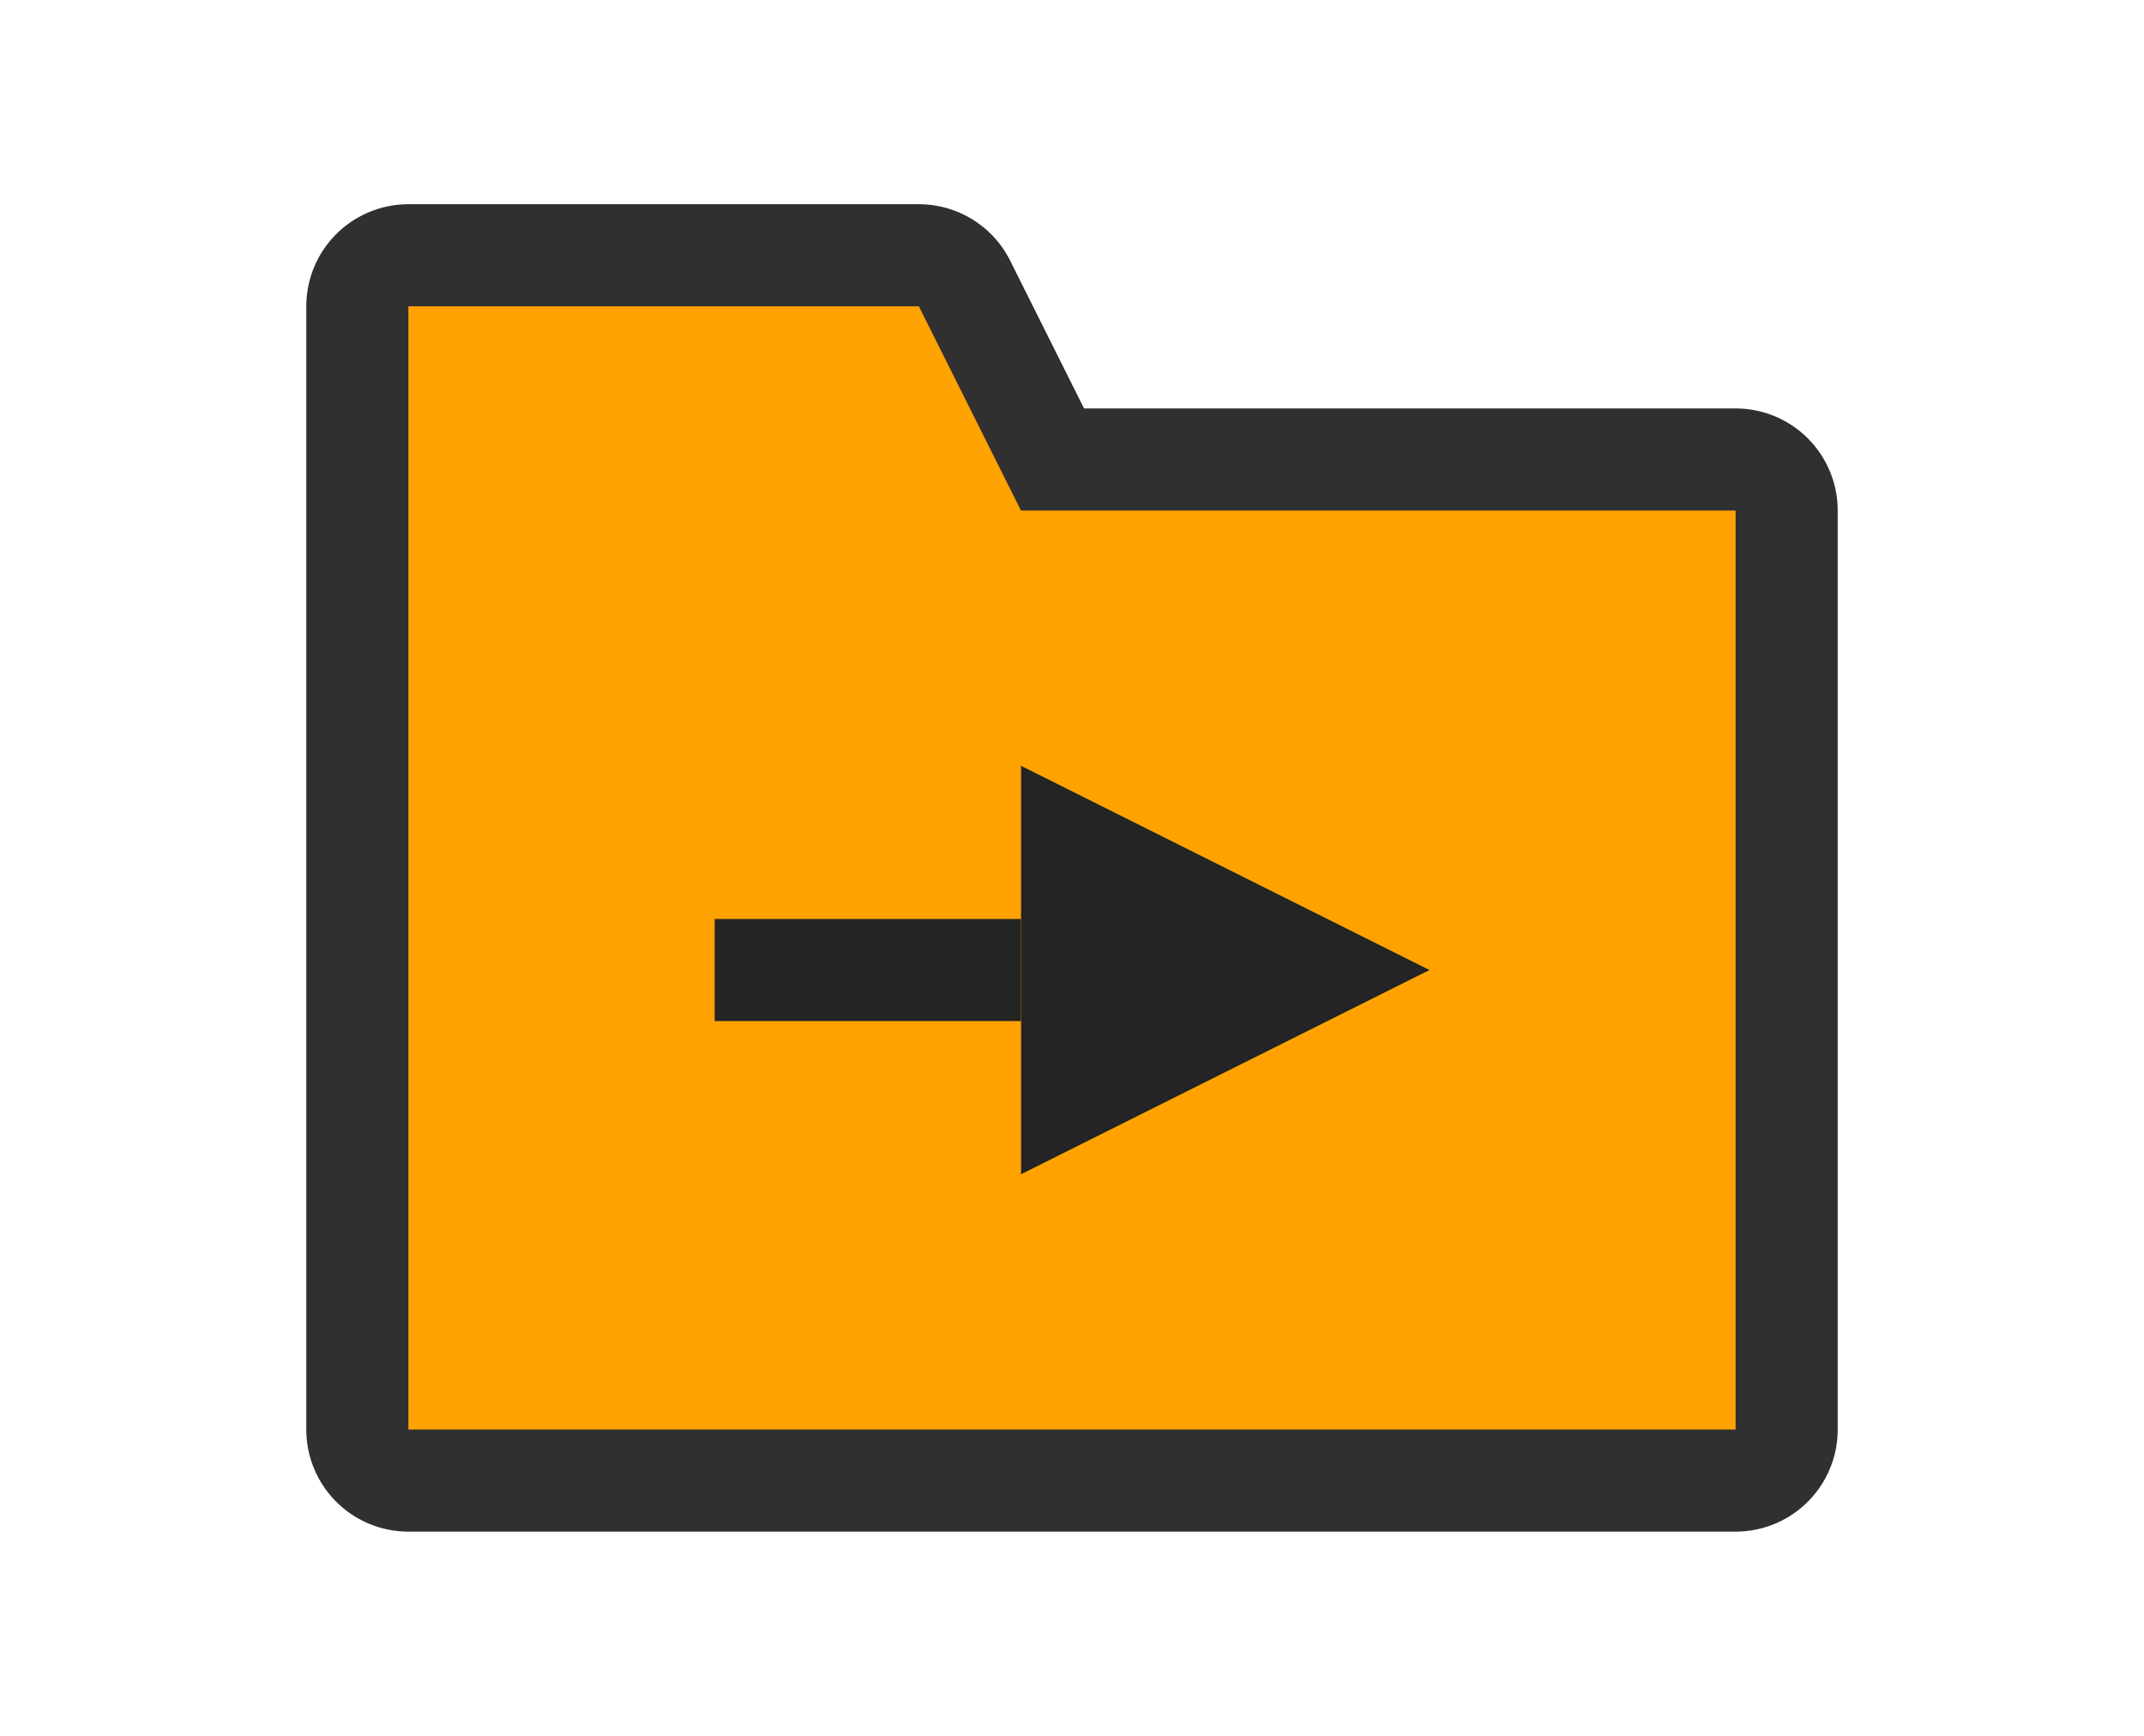
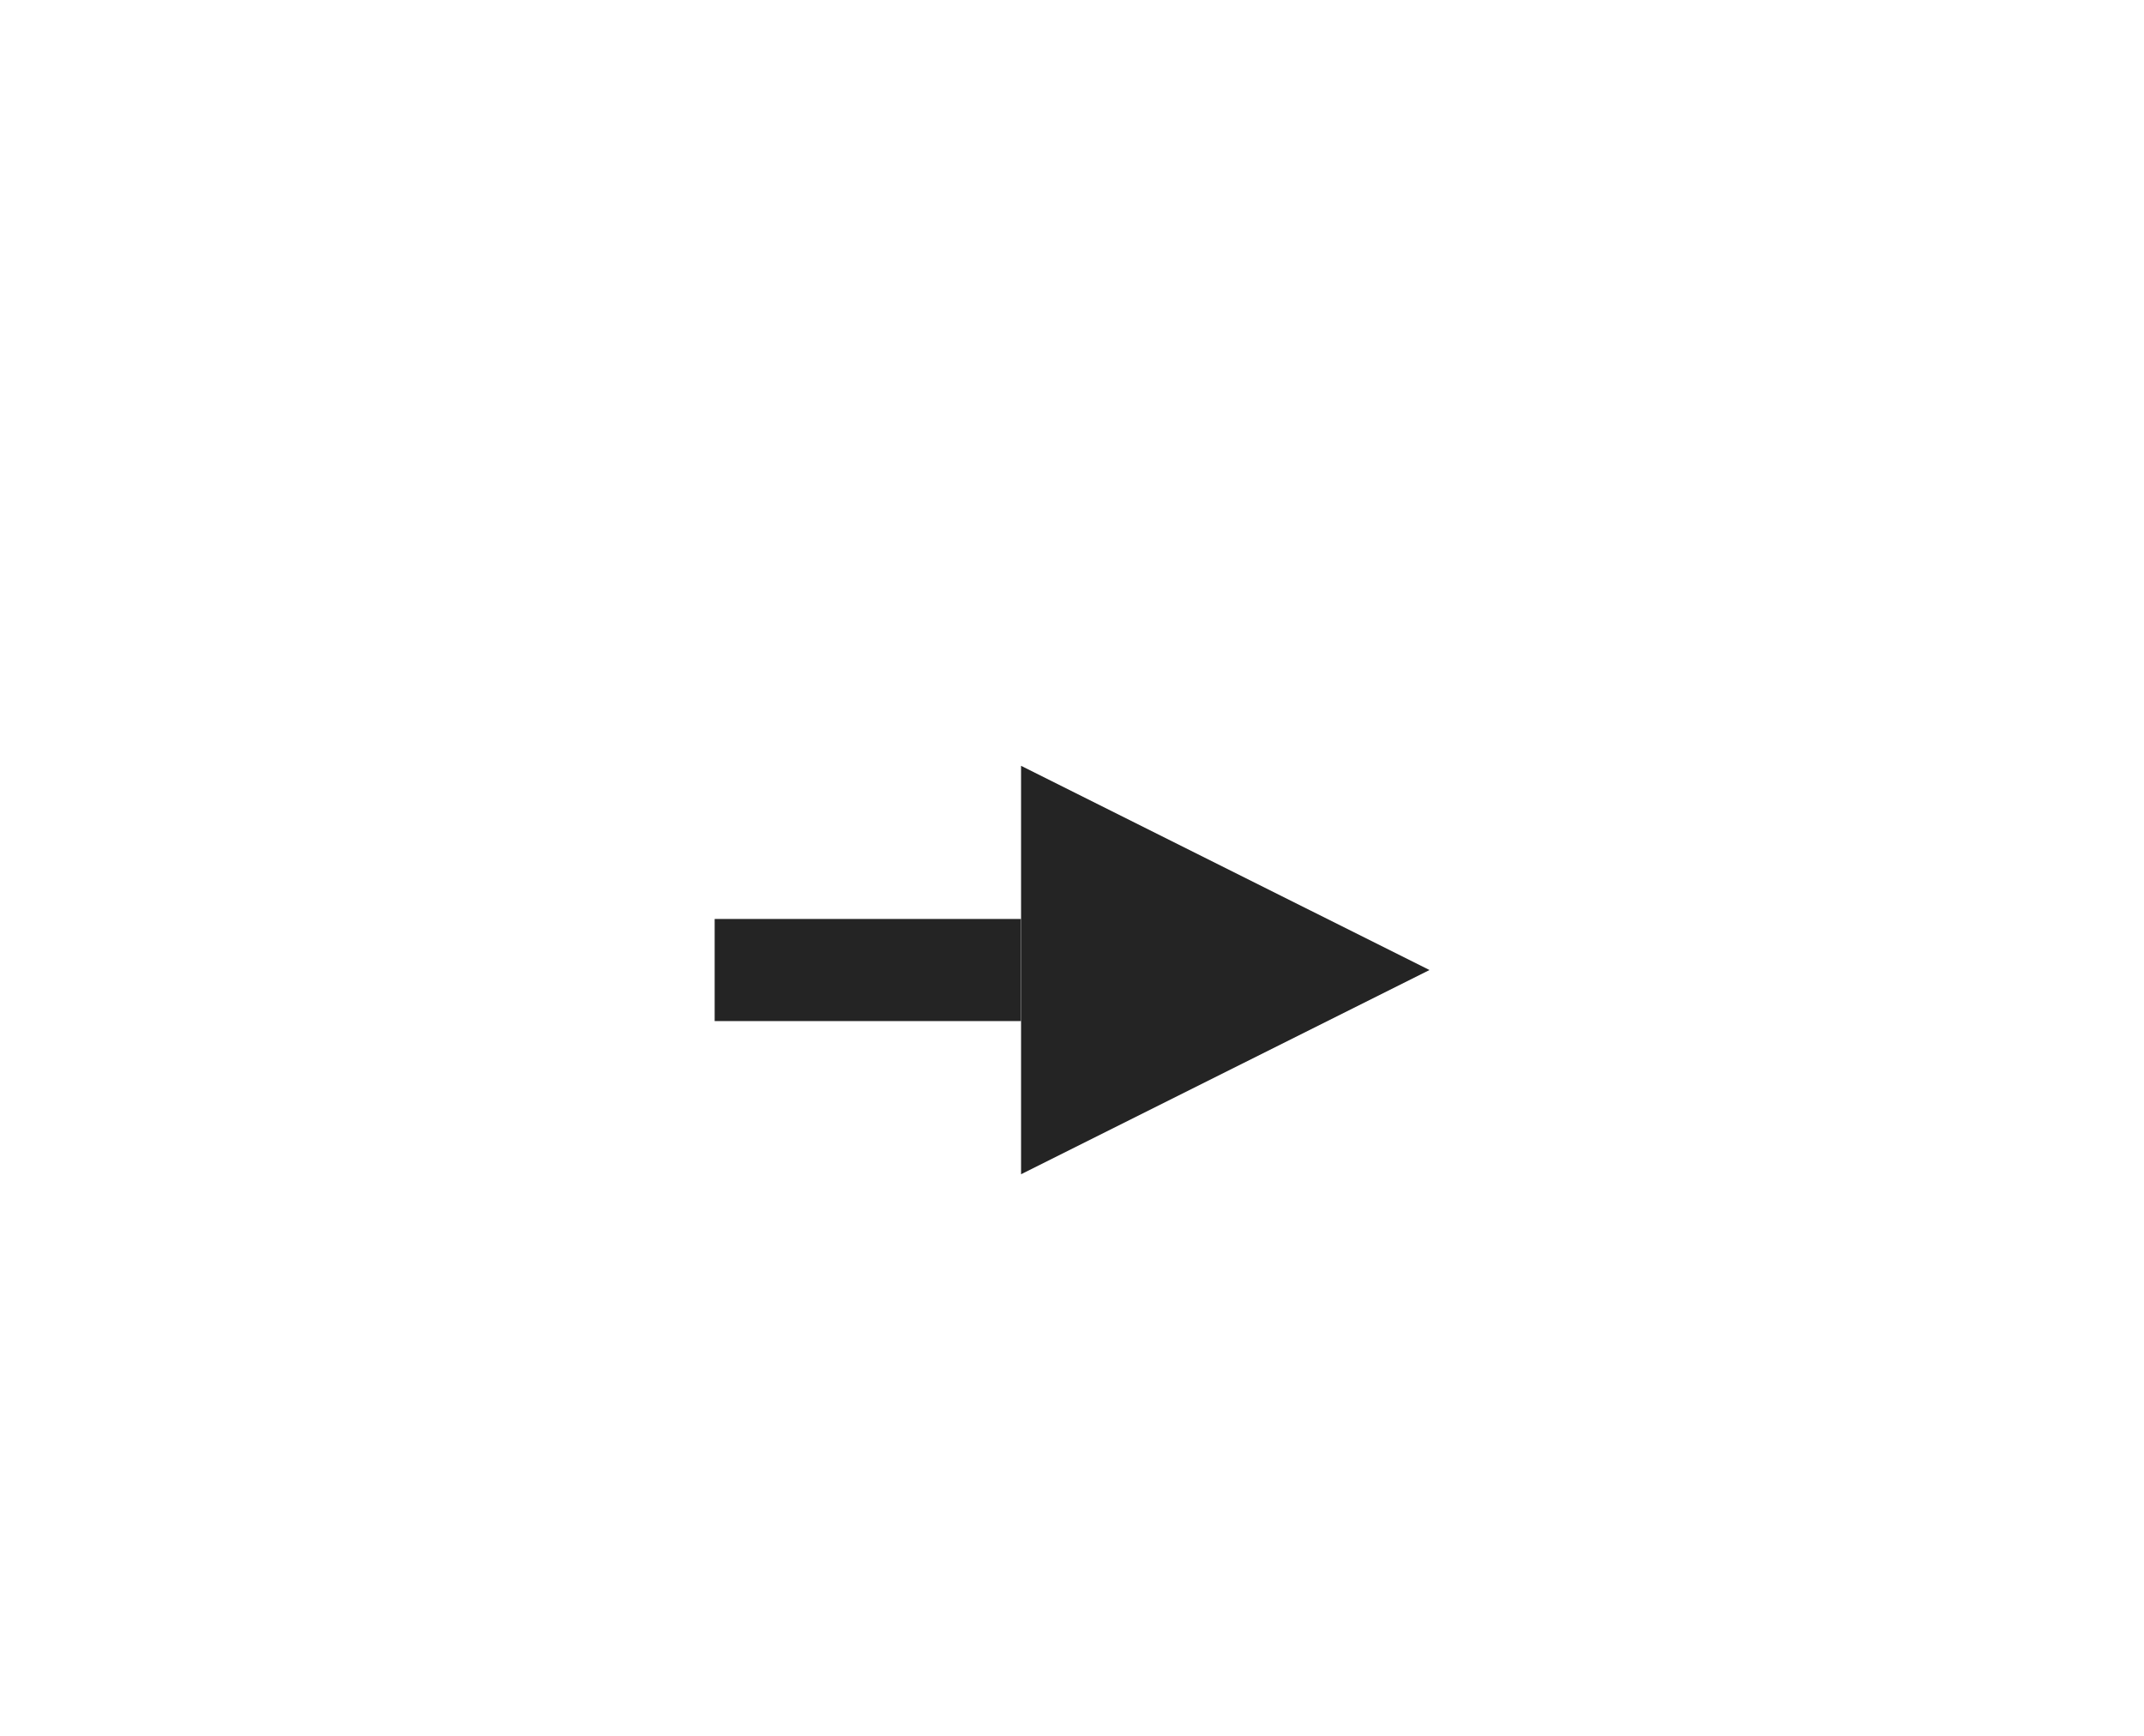
<svg xmlns="http://www.w3.org/2000/svg" xml:space="preserve" style="enable-background:new 0 0 21 17;" viewBox="0 0 21 17" y="0px" x="0px" id="svg2" version="1.1">
  <defs id="defs19" />
  <style id="style2" type="text/css">
	.st0{fill:none;}
	.st1{fill:#FFFFFF;}
	.st2{fill:#242424;}
	.st3{fill:#FFA200;}
</style>
  <g id="g16">
-     <path style="fill:none;fill-opacity:1;stroke:#303030;stroke-width:2;stroke-linecap:round;stroke-linejoin:round;stroke-miterlimit:4;stroke-dasharray:none;stroke-opacity:1;paint-order:normal" d="M 4,3 H 9 L 10,5 H 17 v 9 H 4 Z" id="path867" />
-     <path id="rect834-5" d="M 4,3 H 9 L 10,5 H 17 v 9 H 4 Z" style="fill:#ffa200;fill-opacity:1;stroke:none;stroke-width:1;stroke-linecap:round;stroke-linejoin:round;stroke-miterlimit:4;stroke-dasharray:none;stroke-opacity:1;paint-order:normal" />
    <rect style="fill:#242424;stroke-width:1" id="rect10" height="1" width="3" class="st2" y="9" x="7" />
    <g style="stroke-width:0.935" transform="matrix(1.143,0,0,1,-2.229,0)" id="g14">
      <polygon style="fill:#242424;stroke-width:0.935" id="polygon12" points="10.7,11.5 14.2,9.5 10.7,7.5 " class="st2" />
    </g>
  </g>
</svg>